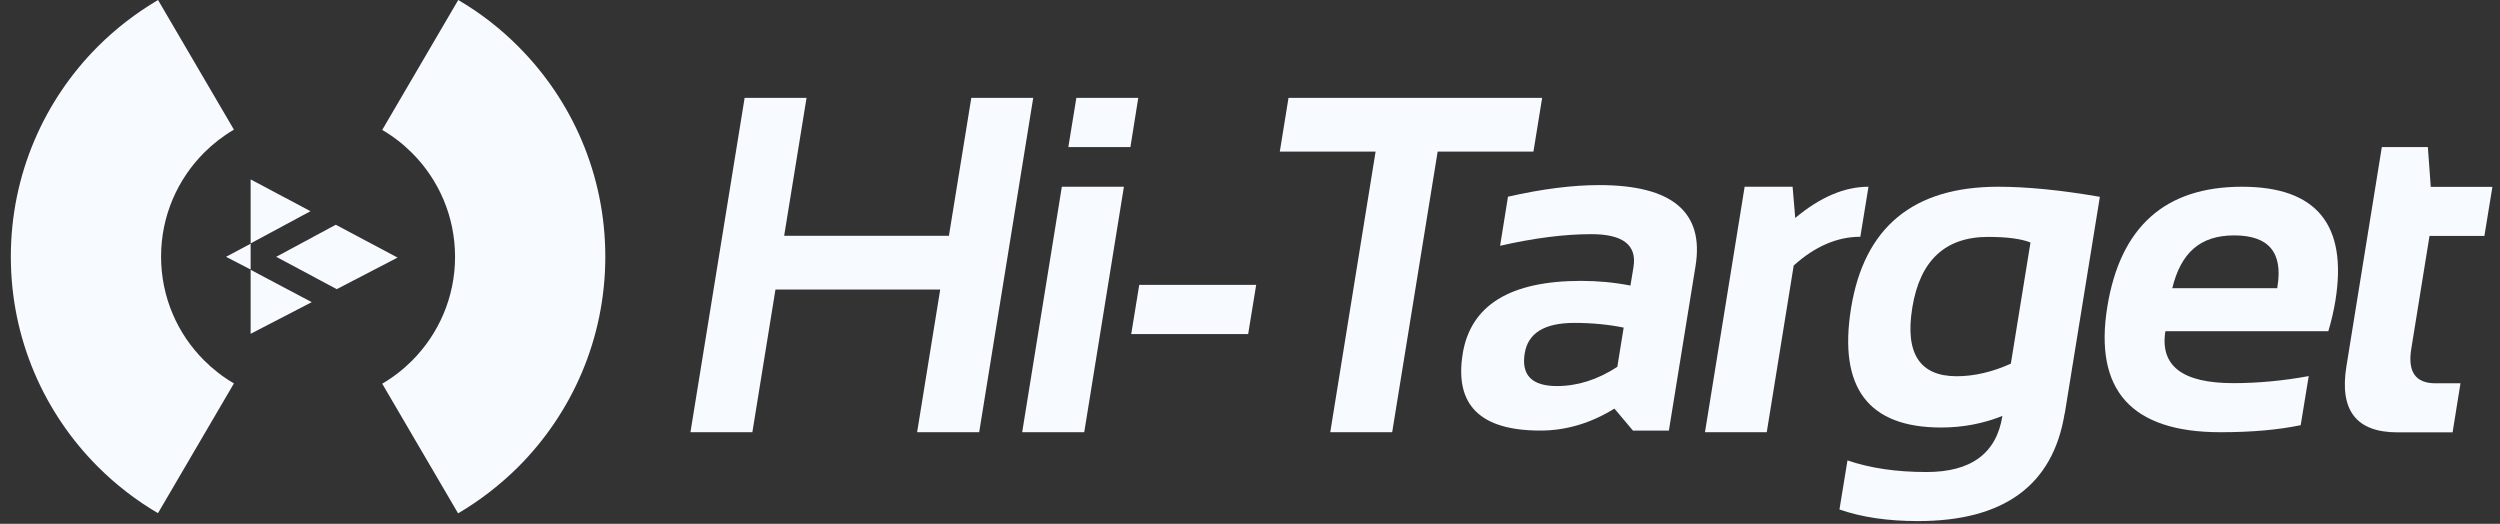
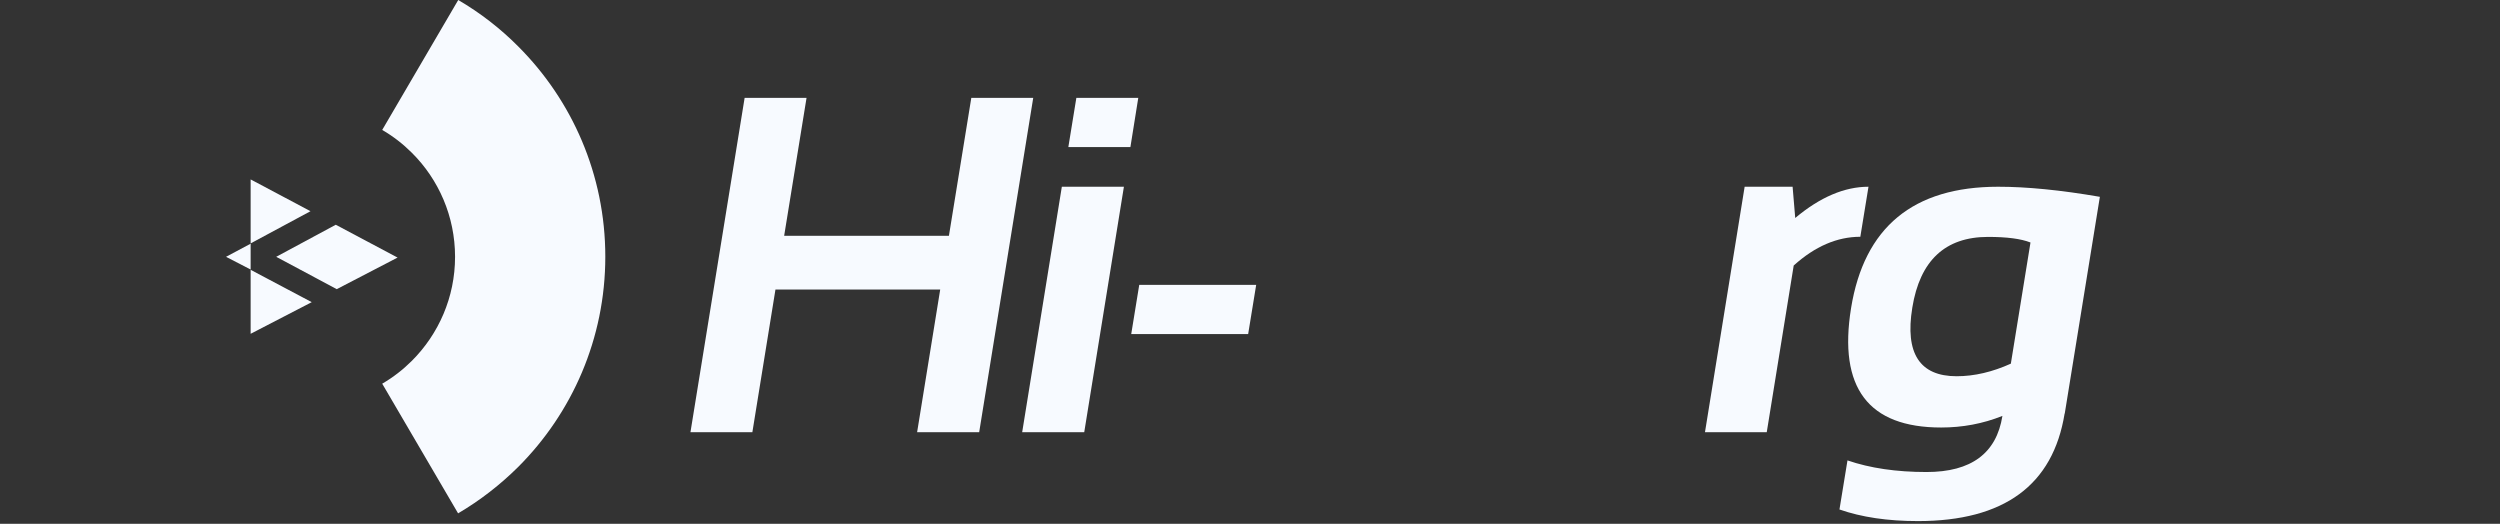
<svg xmlns="http://www.w3.org/2000/svg" width="210" height="44" viewBox="0 0 210 44" fill="none">
  <rect x="0" y="0" width="210" height="44" fill="#333333" stroke="none" />
-   <path fill-rule="evenodd" clip-rule="evenodd" d="M13.275 43.109C11.429 42.029 9.734 40.717 8.224 39.208C3.708 34.692 0.91 28.457 0.91 21.56C0.91 14.664 3.708 8.417 8.224 3.901C9.722 2.403 11.429 1.091 13.275 0L19.649 10.89C18.732 11.425 17.896 12.075 17.152 12.818C14.923 15.047 13.53 18.135 13.53 21.549C13.53 24.962 14.912 28.051 17.152 30.28C17.896 31.023 18.732 31.673 19.649 32.207L13.275 43.098V43.109Z" fill="#F7FAFF" />
  <path fill-rule="evenodd" clip-rule="evenodd" d="M38.492 0C40.338 1.08 42.033 2.392 43.531 3.901C48.047 8.417 50.846 14.664 50.846 21.56C50.846 28.457 48.047 34.703 43.531 39.22C42.022 40.717 40.338 42.029 38.48 43.121L32.106 32.23C33.024 31.696 33.86 31.046 34.603 30.303C36.843 28.062 38.225 24.974 38.225 21.572C38.225 18.17 36.843 15.07 34.603 12.841C33.86 12.098 33.024 11.448 32.106 10.914L38.492 0Z" fill="#F7FAFF" />
  <path fill-rule="evenodd" clip-rule="evenodd" d="M21.053 22.675V28.039L26.185 25.381L21.053 22.664V22.675ZM18.987 21.572L21.053 20.469V22.64L18.987 21.572ZM33.407 21.63L28.287 24.289L23.201 21.572L28.205 18.879L33.407 21.642V21.63ZM26.081 17.741L21.053 15.071V20.446L26.081 17.741Z" fill="#F7FAFF" />
  <path fill-rule="evenodd" clip-rule="evenodd" d="M57.998 36.305L62.549 8.22H67.75L65.869 19.807H79.709L81.59 8.22H86.791L82.251 36.305H77.038L78.977 24.323H65.138L63.199 36.305H57.998Z" fill="#F7FAFF" />
  <path fill-rule="evenodd" clip-rule="evenodd" d="M95.615 8.22L94.954 12.353H89.741L90.414 8.22H95.615ZM94.408 15.685L91.076 36.305H85.863L89.195 15.685H94.408Z" fill="#F7FAFF" />
  <path fill-rule="evenodd" clip-rule="evenodd" d="M105.519 23.929L104.845 28.062H95.023L95.696 23.929H105.519Z" fill="#F7FAFF" />
-   <path fill-rule="evenodd" clip-rule="evenodd" d="M129.54 8.22L128.809 12.736H120.763L116.943 36.305H111.742L115.55 12.736H107.504L108.235 8.22H129.54Z" fill="#F7FAFF" />
-   <path fill-rule="evenodd" clip-rule="evenodd" d="M122.863 29.735C123.525 25.637 126.845 23.594 132.813 23.594C134.218 23.594 135.599 23.721 136.958 23.988L137.213 22.433C137.515 20.587 136.331 19.669 133.672 19.669C131.42 19.669 128.865 19.994 126.009 20.645L126.671 16.523C129.527 15.873 132.082 15.548 134.334 15.548C140.464 15.548 143.158 17.812 142.426 22.34L140.186 36.168H137.167L135.611 34.322C133.626 35.552 131.547 36.168 129.388 36.168C124.349 36.168 122.178 34.031 122.863 29.747V29.735ZM136.389 27.518C135.123 27.262 133.742 27.123 132.244 27.123C129.748 27.123 128.355 27.971 128.076 29.677C127.774 31.512 128.68 32.429 130.781 32.429C132.511 32.429 134.195 31.895 135.855 30.815L136.389 27.518Z" fill="#F7FAFF" />
  <path fill-rule="evenodd" clip-rule="evenodd" d="M143.218 36.306L146.55 15.686H150.579L150.799 18.31C152.889 16.557 154.944 15.686 156.953 15.686L156.268 19.889C154.329 19.889 152.459 20.69 150.671 22.304L148.407 36.306H143.194H143.218Z" fill="#F7FAFF" />
  <path fill-rule="evenodd" clip-rule="evenodd" d="M170.549 20.365C169.747 20.051 168.563 19.9 166.996 19.9C163.397 19.9 161.272 21.886 160.633 25.845C160.006 29.688 161.26 31.604 164.36 31.604C165.846 31.604 167.367 31.244 168.911 30.547L170.56 20.376L170.549 20.365ZM173.428 34.738C172.453 40.752 168.343 43.771 161.109 43.771C158.567 43.771 156.372 43.446 154.515 42.796L155.188 38.674C157.081 39.324 159.298 39.65 161.829 39.65C165.579 39.65 167.704 38.082 168.203 34.936C166.555 35.597 164.836 35.911 163.06 35.911C156.93 35.911 154.41 32.567 155.49 25.88C156.593 19.088 160.703 15.686 167.843 15.686C170.247 15.686 173.091 15.964 176.389 16.533L173.439 34.738H173.428Z" fill="#F7FAFF" />
-   <path fill-rule="evenodd" clip-rule="evenodd" d="M188.336 15.686C194.594 15.686 197.206 18.879 196.173 25.264C196.033 26.112 195.836 26.971 195.58 27.819H181.892C181.427 30.733 183.32 32.184 187.592 32.184C189.671 32.184 191.784 31.987 193.932 31.592L193.258 35.714C191.377 36.108 189.125 36.306 186.524 36.306C179.047 36.306 175.878 32.788 177.015 25.764C178.107 19.053 181.869 15.686 188.324 15.686H188.336ZM182.484 24.208H191.285L191.308 24.057C191.772 21.201 190.565 19.773 187.674 19.773C184.783 19.773 183.192 21.259 182.472 24.208H182.484Z" fill="#F7FAFF" />
-   <path fill-rule="evenodd" clip-rule="evenodd" d="M200.085 12.354H203.94L204.184 15.697H209.362L208.688 19.819H204.079L202.547 29.305C202.233 31.232 202.907 32.196 204.567 32.196H206.68L206.018 36.317H201.386C197.926 36.317 196.498 34.471 197.101 30.756L200.074 12.354H200.085Z" fill="#F7FAFF" />
</svg>